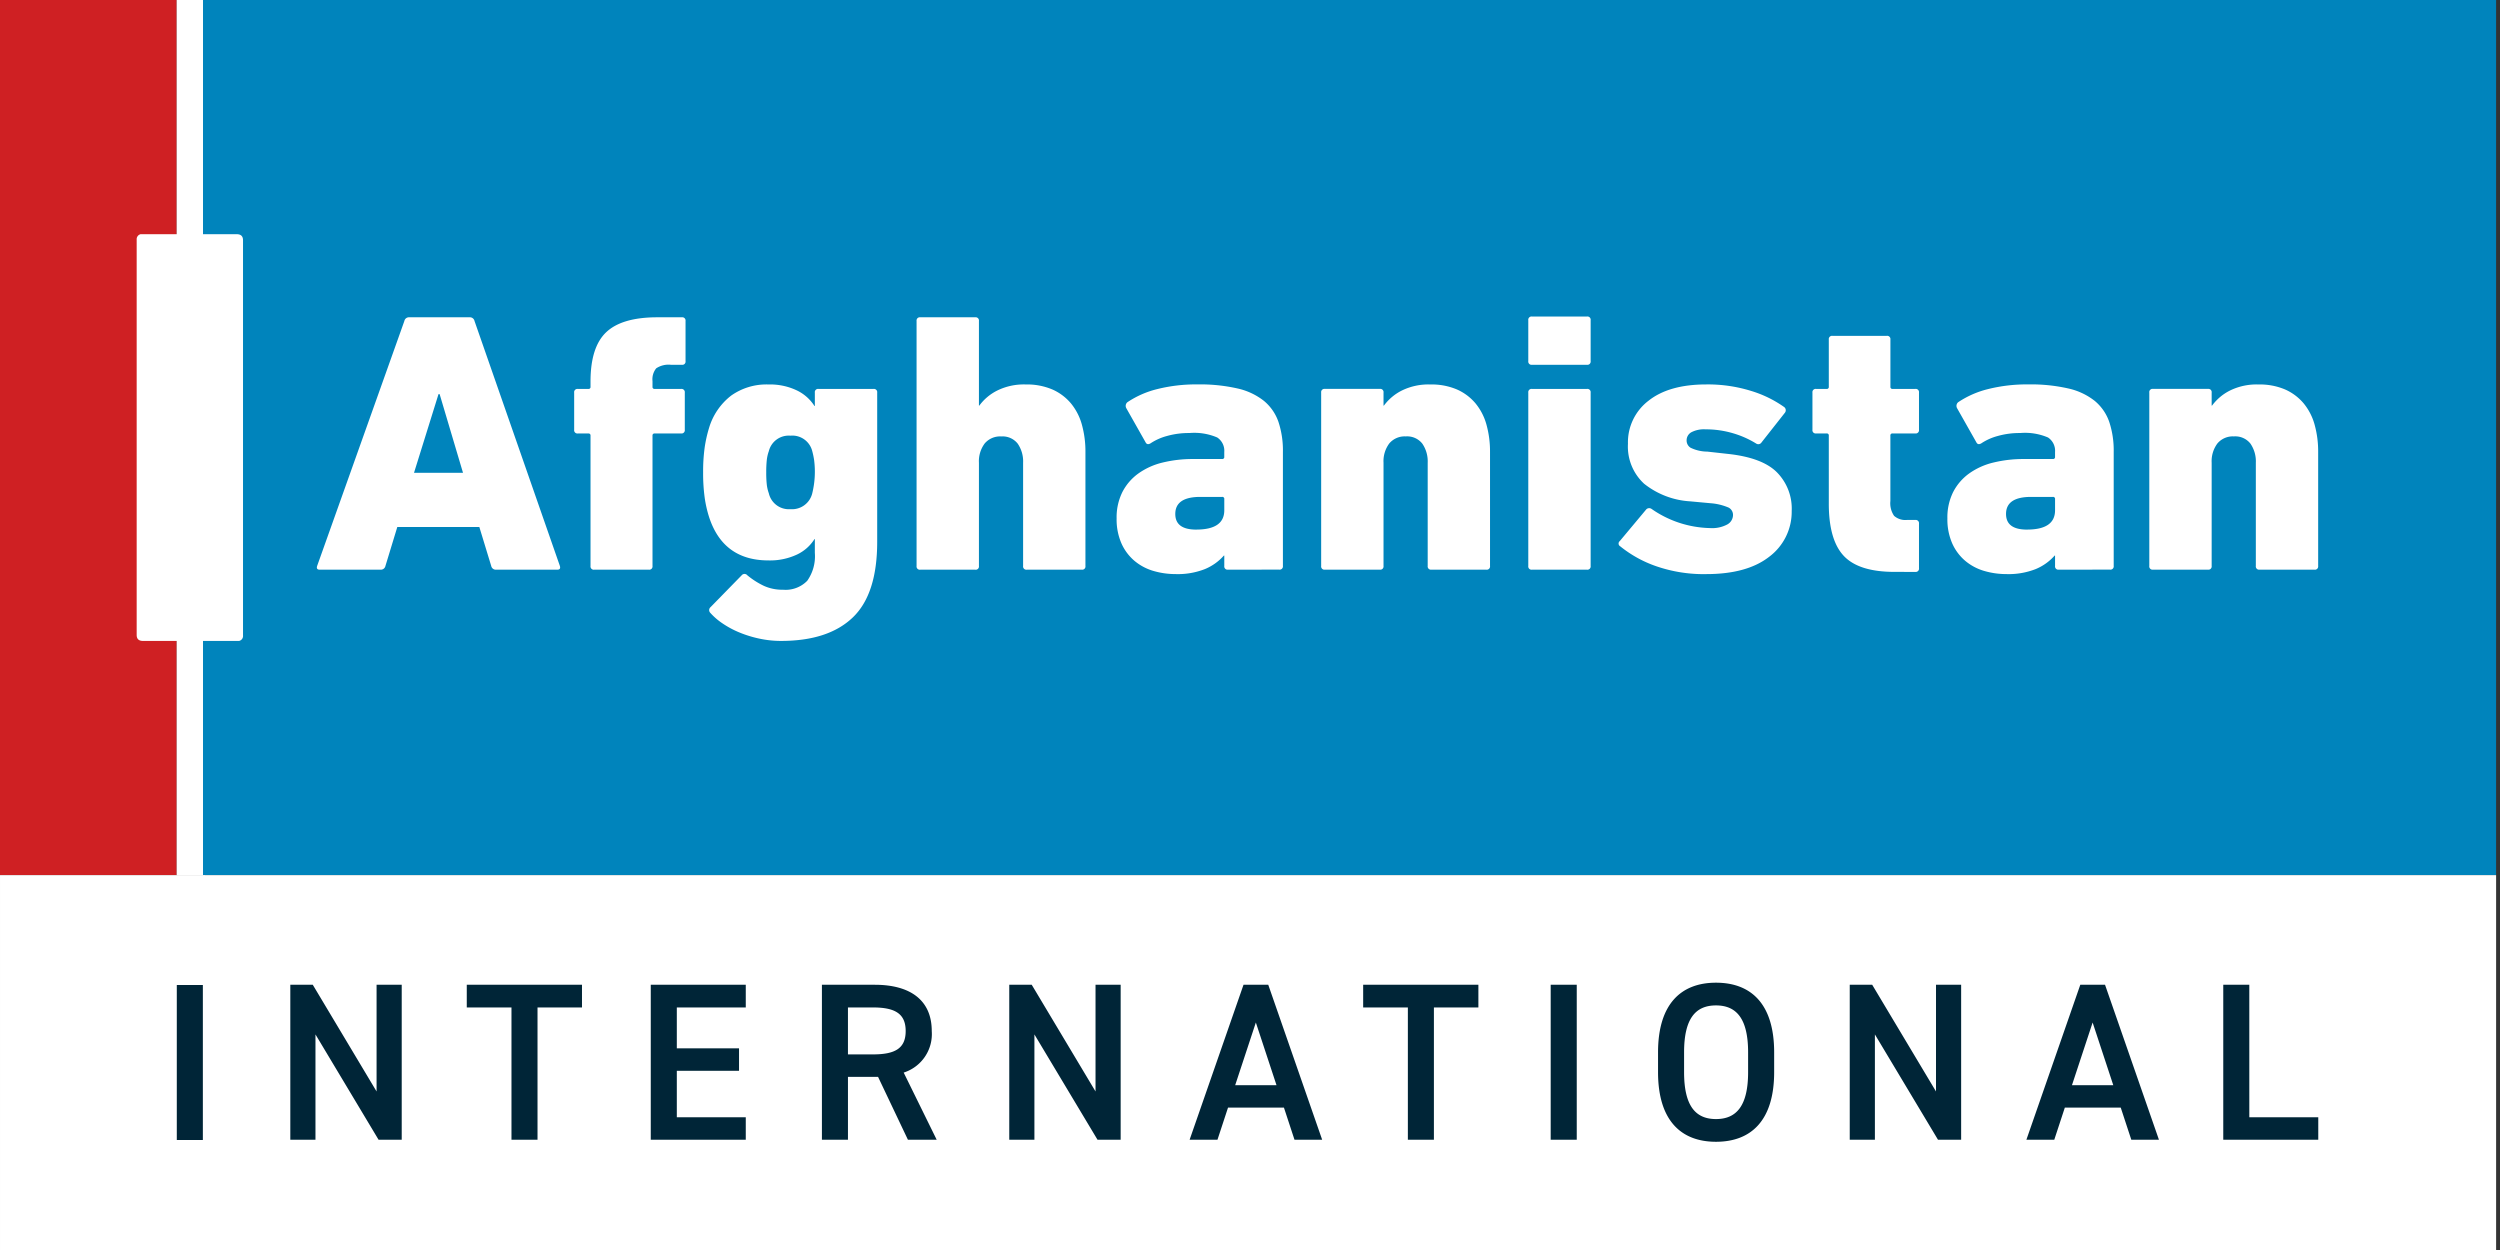
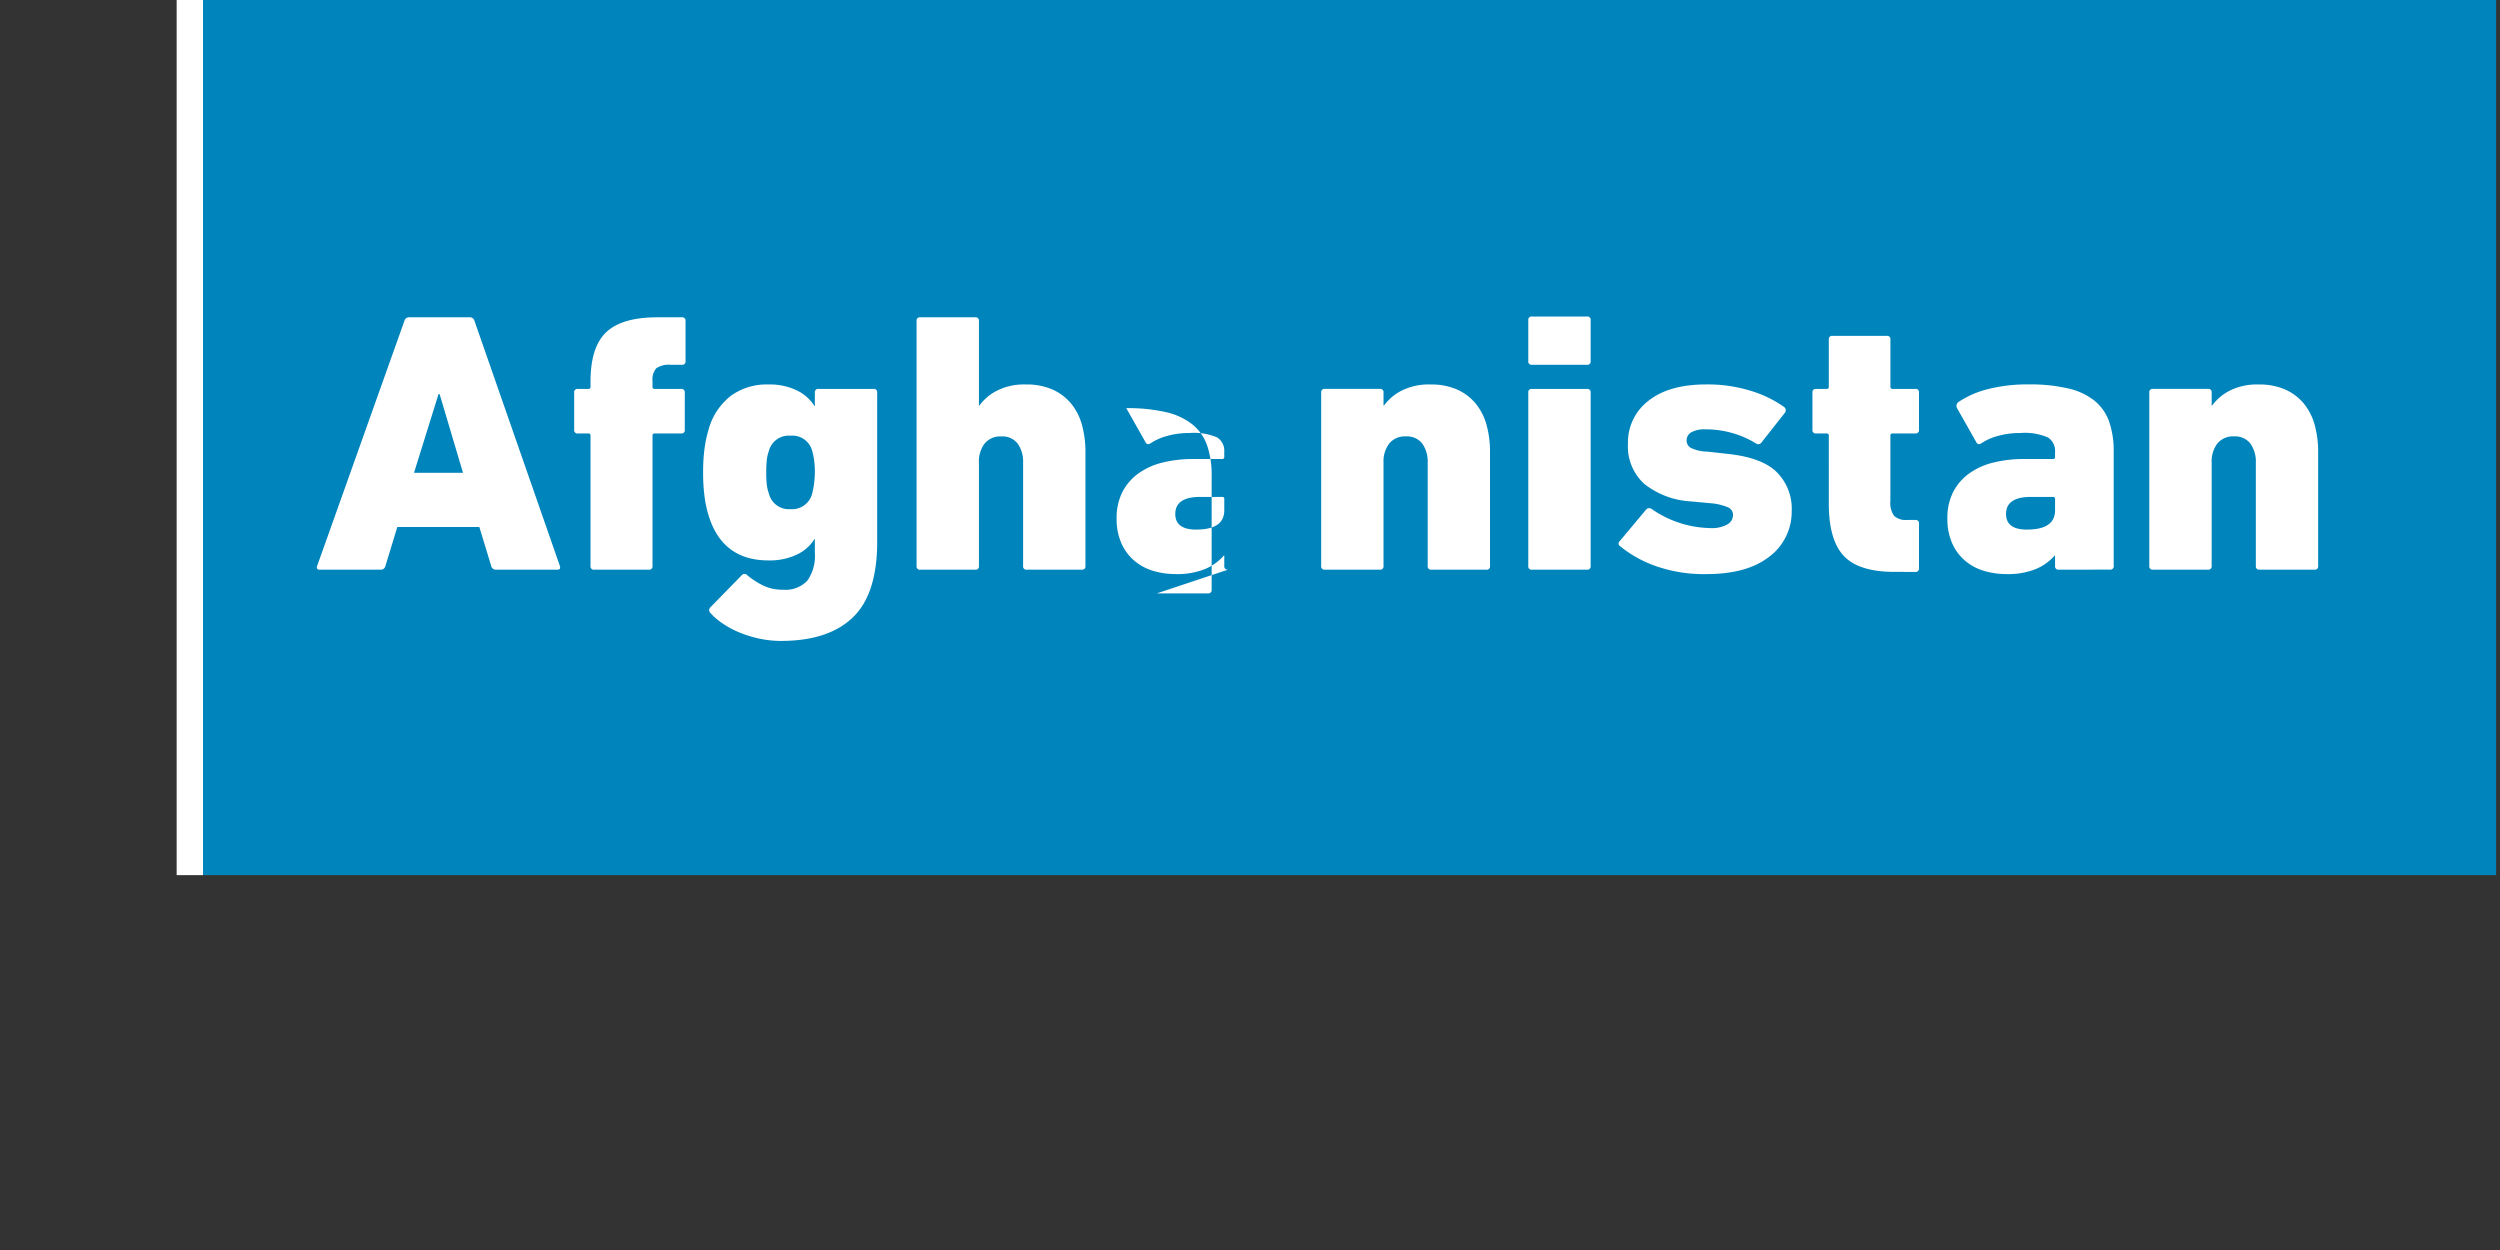
<svg xmlns="http://www.w3.org/2000/svg" width="384" height="192" fill="none">
  <rect width="100%" height="100%" fill="#333333" stroke="none" />
  <path d="M383.403 0H31.182v134.421h352.221V0Z" fill="#0084BC" />
-   <path d="M27.134 0H0v134.421h27.134V0Z" fill="#CF2023" />
-   <path d="M62.11 49.304a.717.717 0 0 1 .741-.568h9.293a.717.717 0 0 1 .741.568l13.113 37.629c.114.38-.02.571-.4.571h-9.407a.716.716 0 0 1-.74-.571l-1.825-5.986h-12.6l-1.824 5.986a.718.718 0 0 1-.741.571h-9.35c-.382 0-.515-.19-.4-.571l13.4-37.63Zm9.008 23.32-3.592-12.088h-.17l-3.764 12.087h7.526ZM91.274 87.504a.502.502 0 0 1-.57-.57V66.923a.3.3 0 0 0-.342-.341h-1.6a.5.5 0 0 1-.57-.57v-5.7a.499.499 0 0 1 .57-.57h1.6a.3.3 0 0 0 .342-.346v-.8c0-3.533.808-6.06 2.423-7.58 1.615-1.52 4.228-2.279 7.839-2.28h3.763a.501.501 0 0 1 .57.568v6.159a.497.497 0 0 1-.57.57h-1.654c-.8-.093-1.607.099-2.28.541a2.67 2.67 0 0 0-.57 1.968v.853a.3.3 0 0 0 .342.344h4.048a.506.506 0 0 1 .549.34.5.5 0 0 1 .021.23v5.7a.504.504 0 0 1-.141.43.497.497 0 0 1-.429.141h-4.048a.303.303 0 0 0-.33.202.297.297 0 0 0-.012.139v20.013a.505.505 0 0 1-.141.428.503.503 0 0 1-.429.14l-8.381.003ZM119.973 98.446c-1.102 0-2.2-.114-3.278-.342a17.577 17.577 0 0 1-3.079-.94c-.921-.373-1.8-.842-2.623-1.4a9.875 9.875 0 0 1-1.91-1.652.597.597 0 0 1-.155-.44.593.593 0 0 1 .212-.414l4.789-4.9a.56.56 0 0 1 .664-.148.56.56 0 0 1 .191.147 12.17 12.17 0 0 0 2.537 1.625c.922.415 1.925.62 2.936.6a4.647 4.647 0 0 0 3.734-1.372 6.529 6.529 0 0 0 1.169-4.288v-2.117h-.057a6.385 6.385 0 0 1-2.708 2.383 9.737 9.737 0 0 1-4.361.892c-4.637 0-7.678-2.225-9.122-6.672a18.205 18.205 0 0 1-.684-3.05 27.6 27.6 0 0 1-.228-3.79 26.926 26.926 0 0 1 .228-3.765c.147-1.043.376-2.072.684-3.078a9.816 9.816 0 0 1 3.392-4.96 9.363 9.363 0 0 1 5.73-1.71c1.505-.044 3 .268 4.361.912a6.584 6.584 0 0 1 2.708 2.393h.057V60.31a.497.497 0 0 1 .57-.57h8.437a.5.5 0 0 1 .57.57v22.913c0 5.359-1.254 9.236-3.763 11.63-2.509 2.395-6.175 3.592-11 3.592m1.425-20.237a3.192 3.192 0 0 0 3.364-2.44c.408-1.67.505-3.4.285-5.105a12.172 12.172 0 0 0-.285-1.362 3.153 3.153 0 0 0-3.364-2.381 3.142 3.142 0 0 0-3.307 2.38c-.157.44-.262.898-.313 1.363a16.977 16.977 0 0 0-.085 1.873c-.008.635.02 1.268.085 1.9a6 6 0 0 0 .313 1.334 3.153 3.153 0 0 0 3.307 2.44M157.719 87.504a.5.5 0 0 1-.57-.57V71.086a4.808 4.808 0 0 0-.827-2.938 2.955 2.955 0 0 0-2.537-1.11 3.09 3.09 0 0 0-2.538 1.082 4.557 4.557 0 0 0-.883 2.966v15.85a.497.497 0 0 1-.57.57h-8.438a.5.5 0 0 1-.57-.57V49.304a.488.488 0 0 1 .02-.23.497.497 0 0 1 .55-.337h8.438a.5.5 0 0 1 .57.567v13h.057a7.665 7.665 0 0 1 2.737-2.309 9.238 9.238 0 0 1 4.39-.941 9.942 9.942 0 0 1 4.1.77 7.844 7.844 0 0 1 2.851 2.138 8.825 8.825 0 0 1 1.682 3.277 15.37 15.37 0 0 1 .542 4.192v17.5a.497.497 0 0 1-.57.57l-8.434.003ZM188.621 87.5a.498.498 0 0 1-.429-.141.503.503 0 0 1-.141-.43v-1.6h-.057a7.903 7.903 0 0 1-2.913 2.08c-1.433.558-2.963.82-4.5.771a12.05 12.05 0 0 1-3.414-.484 8.022 8.022 0 0 1-2.9-1.54 7.518 7.518 0 0 1-2.008-2.68 9.152 9.152 0 0 1-.746-3.849c-.035-1.4.268-2.789.884-4.047a8.034 8.034 0 0 1 2.452-2.85 10.686 10.686 0 0 1 3.734-1.684 19.48 19.48 0 0 1 4.733-.54h4.39a.3.3 0 0 0 .331-.205.297.297 0 0 0 .011-.138v-.74a2.439 2.439 0 0 0-1.083-2.226 8.963 8.963 0 0 0-4.276-.684 12.328 12.328 0 0 0-3.449.456 8.543 8.543 0 0 0-2.537 1.14c-.342.191-.59.134-.741-.17l-2.965-5.246a.734.734 0 0 1 .17-.912 14.349 14.349 0 0 1 4.619-2.024 24.492 24.492 0 0 1 6.157-.712c2.07-.038 4.137.172 6.157.627 1.476.325 2.859.978 4.048 1.91a7.262 7.262 0 0 1 2.223 3.221c.486 1.49.718 3.052.684 4.62v17.5a.504.504 0 0 1-.141.428.498.498 0 0 1-.429.142l-7.864.007Zm-4.87-6.157c2.867 0 4.3-.988 4.3-2.966v-1.71a.314.314 0 0 0-.011-.14.305.305 0 0 0-.192-.192.302.302 0 0 0-.139-.011h-3.337c-2.565 0-3.847.874-3.847 2.623 0 1.6 1.075 2.4 3.226 2.4M219.864 87.5a.498.498 0 0 1-.429-.141.503.503 0 0 1-.141-.43V71.08a4.812 4.812 0 0 0-.827-2.936 2.956 2.956 0 0 0-2.537-1.112 3.093 3.093 0 0 0-2.538 1.083 4.562 4.562 0 0 0-.883 2.966v15.85a.505.505 0 0 1-.141.429.496.496 0 0 1-.429.14h-8.438a.498.498 0 0 1-.429-.14.503.503 0 0 1-.141-.43V60.304a.504.504 0 0 1 .141-.428.5.5 0 0 1 .429-.141h8.438a.499.499 0 0 1 .57.57v2h.057a7.713 7.713 0 0 1 2.737-2.31 9.253 9.253 0 0 1 4.39-.94 9.955 9.955 0 0 1 4.1.769 7.856 7.856 0 0 1 2.851 2.14 8.8 8.8 0 0 1 1.682 3.279c.373 1.365.555 2.774.542 4.19v17.5a.504.504 0 0 1-.141.429.496.496 0 0 1-.429.14l-8.434-.002ZM235.315 56.031a.498.498 0 0 1-.429-.14.503.503 0 0 1-.141-.43V49.19a.504.504 0 0 1 .141-.43.496.496 0 0 1 .429-.14h8.438a.497.497 0 0 1 .57.57v6.271a.504.504 0 0 1-.141.43.494.494 0 0 1-.429.14h-8.438Zm0 31.471a.499.499 0 0 1-.57-.57V60.309a.505.505 0 0 1 .141-.429.495.495 0 0 1 .429-.14h8.438a.496.496 0 0 1 .551.337.505.505 0 0 1 .019.232v26.625a.504.504 0 0 1-.141.428.5.5 0 0 1-.429.141h-8.438ZM262.083 88.184a22.331 22.331 0 0 1-7.726-1.225 18.227 18.227 0 0 1-5.5-3.052.475.475 0 0 1-.242-.385.48.48 0 0 1 .185-.415l4.048-4.844a.629.629 0 0 1 .8-.115 16.285 16.285 0 0 0 9.009 2.965 4.935 4.935 0 0 0 2.679-.57 1.68 1.68 0 0 0 .855-1.425 1.273 1.273 0 0 0-.656-1.142 8.597 8.597 0 0 0-2.822-.683l-3.079-.285a12.554 12.554 0 0 1-7.1-2.708 7.753 7.753 0 0 1-2.481-6.13 8.031 8.031 0 0 1 3.156-6.614c2.104-1.671 5.062-2.507 8.874-2.507 2.338-.03 4.667.307 6.9 1a17.603 17.603 0 0 1 5.075 2.48.619.619 0 0 1 .114.854l-3.592 4.561a.6.6 0 0 1-.39.274.592.592 0 0 1-.465-.103 14.432 14.432 0 0 0-3.534-1.567 14.637 14.637 0 0 0-4.219-.6 4.165 4.165 0 0 0-2.195.454 1.418 1.418 0 0 0-.713 1.255 1.306 1.306 0 0 0 .6 1.111 5.992 5.992 0 0 0 2.594.601l3.079.343c3.61.38 6.166 1.349 7.668 2.907a7.934 7.934 0 0 1 2.2 5.871 8.623 8.623 0 0 1-3.472 7.041c-2.276 1.767-5.49 2.651-9.641 2.651M290.992 87.842c-3.648 0-6.242-.817-7.782-2.451-1.54-1.634-2.309-4.314-2.306-8.038V66.92a.3.3 0 0 0-.343-.342h-1.6a.496.496 0 0 1-.551-.338.505.505 0 0 1-.019-.231v-5.7a.504.504 0 0 1 .141-.43.496.496 0 0 1 .429-.14h1.6a.296.296 0 0 0 .259-.085.3.3 0 0 0 .084-.259v-7.24a.5.5 0 0 1 .57-.568h8.323a.498.498 0 0 1 .57.568v7.24a.315.315 0 0 0 .011.14.306.306 0 0 0 .192.192.3.3 0 0 0 .139.011h3.478a.496.496 0 0 1 .429.14.503.503 0 0 1 .141.43v5.7a.505.505 0 0 1-.141.43.495.495 0 0 1-.429.14h-3.483a.303.303 0 0 0-.257.085.306.306 0 0 0-.085.257v10.034a3.425 3.425 0 0 0 .57 2.28 2.61 2.61 0 0 0 2 .628h1.255a.51.51 0 0 1 .427.144.502.502 0 0 1 .143.428v6.84a.502.502 0 0 1-.57.571l-3.195-.002ZM316.227 87.5a.498.498 0 0 1-.429-.141.503.503 0 0 1-.141-.43v-1.6h-.057a7.908 7.908 0 0 1-2.913 2.08c-1.433.558-2.963.82-4.5.771a12.05 12.05 0 0 1-3.414-.484 8.012 8.012 0 0 1-2.9-1.54 7.514 7.514 0 0 1-2.007-2.68 9.152 9.152 0 0 1-.746-3.848c-.035-1.401.268-2.79.884-4.048a8.034 8.034 0 0 1 2.452-2.85 10.674 10.674 0 0 1 3.734-1.684 19.49 19.49 0 0 1 4.733-.54h4.389a.306.306 0 0 0 .259-.084.297.297 0 0 0 .084-.259v-.74a2.439 2.439 0 0 0-1.083-2.226 8.965 8.965 0 0 0-4.276-.684 12.328 12.328 0 0 0-3.449.456 8.54 8.54 0 0 0-2.537 1.14c-.342.191-.589.134-.741-.17l-2.965-5.246a.734.734 0 0 1 .171-.912 14.347 14.347 0 0 1 4.619-2.024 24.492 24.492 0 0 1 6.157-.712 25.82 25.82 0 0 1 6.158.627c1.476.325 2.859.977 4.048 1.91a7.261 7.261 0 0 1 2.224 3.221c.486 1.49.717 3.052.684 4.62v17.5a.504.504 0 0 1-.141.428.496.496 0 0 1-.429.142l-7.868.007Zm-4.87-6.157c2.867 0 4.3-.988 4.3-2.965v-1.711a.3.3 0 0 0-.343-.343h-3.339c-2.565 0-3.848.874-3.847 2.623 0 1.6 1.075 2.4 3.226 2.4M347.066 87.5a.498.498 0 0 1-.429-.141.503.503 0 0 1-.141-.43V71.08a4.812 4.812 0 0 0-.827-2.936 2.956 2.956 0 0 0-2.537-1.112 3.093 3.093 0 0 0-2.538 1.083 4.562 4.562 0 0 0-.883 2.966v15.85a.505.505 0 0 1-.141.429.493.493 0 0 1-.429.14h-8.438a.503.503 0 0 1-.551-.338.505.505 0 0 1-.019-.232V60.304a.497.497 0 0 1 .57-.57h8.438a.498.498 0 0 1 .429.142.504.504 0 0 1 .141.429v2h.057a7.715 7.715 0 0 1 2.737-2.31 9.253 9.253 0 0 1 4.39-.94 9.955 9.955 0 0 1 4.1.769 7.857 7.857 0 0 1 2.851 2.14 8.802 8.802 0 0 1 1.682 3.279c.373 1.365.555 2.774.542 4.19v17.5a.504.504 0 0 1-.141.429.496.496 0 0 1-.429.14l-8.434-.002ZM31.182 0h-4.048v134.421h4.048V0Z" fill="#fff" />
-   <path d="M20.993 36.839v60.69c0 .62.325.918.977.918h14.757a.783.783 0 0 0 .6-.865v-60.69c0-.618-.33-.92-.977-.92H21.589a.8.8 0 0 0-.593.867" fill="#fff" />
-   <path d="M31.478 134.423h-4.276v12.965h4.276v-12.965Z" fill="#A7A7A7" />
-   <path d="M383.403 134.421H.001v57.58h383.402v-57.58Z" fill="#fff" />
-   <path d="M31.159 151.294h-4.003V175.1h4.003v-23.806ZM61.704 151.26v23.807H58.15l-9.694-16.181v16.181h-3.864V151.26h3.45l9.8 16.389V151.26h3.862ZM89.394 151.26v3.484h-6.831v20.322h-4v-20.322h-6.867v-3.484h17.698ZM114.55 151.26v3.484h-10.591v6.281h9.556v3.449h-9.556v7.141h10.591v3.451H99.957V151.26h14.593ZM139.458 175.066l-4.589-9.661h-4.623v9.661h-4V151.26h8.107c5.486 0 8.764 2.38 8.764 7.109a6.207 6.207 0 0 1-4.311 6.38l5.071 10.317h-4.419Zm-5.383-13.11c3.381 0 5.037-.9 5.037-3.587 0-2.687-1.656-3.625-5.037-3.625h-3.83v7.212h3.83ZM172.134 151.26v23.807h-3.554l-9.695-16.181v16.181h-3.862V151.26h3.45l9.8 16.389V151.26h3.861ZM182.724 175.066l8.28-23.807h3.8l8.281 23.807h-4.249l-1.622-4.935h-8.59l-1.622 4.935h-4.278Zm7-8.382h6.347l-3.173-9.628-3.174 9.628ZM227.08 151.26v3.484h-6.832v20.322h-4v-20.322h-6.866v-3.484h17.698ZM242.189 151.259h-4.003v23.806h4.003v-23.806ZM263.575 175.377c-5.314 0-8.9-3.208-8.9-10.7v-3.034c0-7.488 3.587-10.701 8.9-10.701 5.348 0 8.935 3.21 8.935 10.701v3.034c0 7.488-3.587 10.7-8.935 10.7Zm-4.9-10.7c0 5.143 1.725 7.211 4.9 7.211 3.175 0 4.934-2.068 4.934-7.211v-3.034c0-5.143-1.759-7.211-4.934-7.211-3.175 0-4.9 2.068-4.9 7.211v3.034ZM301.232 151.26v23.807h-3.554l-9.694-16.181v16.181h-3.864V151.26h3.45l9.8 16.389V151.26h3.862ZM311.253 175.066l8.28-23.807h3.8l8.281 23.807h-4.245l-1.622-4.935h-8.59l-1.622 4.935h-4.282Zm7-8.382h6.347l-3.173-9.628-3.174 9.628ZM345.495 171.615h10.591v3.451h-14.593V151.26h4l.002 20.355Z" fill="#002537" />
+   <path d="M62.11 49.304a.717.717 0 0 1 .741-.568h9.293a.717.717 0 0 1 .741.568l13.113 37.629c.114.38-.02.571-.4.571h-9.407a.716.716 0 0 1-.74-.571l-1.825-5.986h-12.6l-1.824 5.986a.718.718 0 0 1-.741.571h-9.35c-.382 0-.515-.19-.4-.571l13.4-37.63Zm9.008 23.32-3.592-12.088h-.17l-3.764 12.087h7.526ZM91.274 87.504a.502.502 0 0 1-.57-.57V66.923a.3.3 0 0 0-.342-.341h-1.6a.5.5 0 0 1-.57-.57v-5.7a.499.499 0 0 1 .57-.57h1.6a.3.3 0 0 0 .342-.346v-.8c0-3.533.808-6.06 2.423-7.58 1.615-1.52 4.228-2.279 7.839-2.28h3.763a.501.501 0 0 1 .57.568v6.159a.497.497 0 0 1-.57.57h-1.654c-.8-.093-1.607.099-2.28.541a2.67 2.67 0 0 0-.57 1.968v.853a.3.3 0 0 0 .342.344h4.048a.506.506 0 0 1 .549.34.5.5 0 0 1 .021.23v5.7a.504.504 0 0 1-.141.43.497.497 0 0 1-.429.141h-4.048a.303.303 0 0 0-.33.202.297.297 0 0 0-.012.139v20.013a.505.505 0 0 1-.141.428.503.503 0 0 1-.429.14l-8.381.003ZM119.973 98.446c-1.102 0-2.2-.114-3.278-.342a17.577 17.577 0 0 1-3.079-.94c-.921-.373-1.8-.842-2.623-1.4a9.875 9.875 0 0 1-1.91-1.652.597.597 0 0 1-.155-.44.593.593 0 0 1 .212-.414l4.789-4.9a.56.56 0 0 1 .664-.148.56.56 0 0 1 .191.147 12.17 12.17 0 0 0 2.537 1.625c.922.415 1.925.62 2.936.6a4.647 4.647 0 0 0 3.734-1.372 6.529 6.529 0 0 0 1.169-4.288v-2.117h-.057a6.385 6.385 0 0 1-2.708 2.383 9.737 9.737 0 0 1-4.361.892c-4.637 0-7.678-2.225-9.122-6.672a18.205 18.205 0 0 1-.684-3.05 27.6 27.6 0 0 1-.228-3.79 26.926 26.926 0 0 1 .228-3.765c.147-1.043.376-2.072.684-3.078a9.816 9.816 0 0 1 3.392-4.96 9.363 9.363 0 0 1 5.73-1.71c1.505-.044 3 .268 4.361.912a6.584 6.584 0 0 1 2.708 2.393h.057V60.31a.497.497 0 0 1 .57-.57h8.437a.5.5 0 0 1 .57.57v22.913c0 5.359-1.254 9.236-3.763 11.63-2.509 2.395-6.175 3.592-11 3.592m1.425-20.237a3.192 3.192 0 0 0 3.364-2.44c.408-1.67.505-3.4.285-5.105a12.172 12.172 0 0 0-.285-1.362 3.153 3.153 0 0 0-3.364-2.381 3.142 3.142 0 0 0-3.307 2.38c-.157.44-.262.898-.313 1.363a16.977 16.977 0 0 0-.085 1.873c-.008.635.02 1.268.085 1.9a6 6 0 0 0 .313 1.334 3.153 3.153 0 0 0 3.307 2.44M157.719 87.504a.5.5 0 0 1-.57-.57V71.086a4.808 4.808 0 0 0-.827-2.938 2.955 2.955 0 0 0-2.537-1.11 3.09 3.09 0 0 0-2.538 1.082 4.557 4.557 0 0 0-.883 2.966v15.85a.497.497 0 0 1-.57.57h-8.438a.5.5 0 0 1-.57-.57V49.304a.488.488 0 0 1 .02-.23.497.497 0 0 1 .55-.337h8.438a.5.5 0 0 1 .57.567v13h.057a7.665 7.665 0 0 1 2.737-2.309 9.238 9.238 0 0 1 4.39-.941 9.942 9.942 0 0 1 4.1.77 7.844 7.844 0 0 1 2.851 2.138 8.825 8.825 0 0 1 1.682 3.277 15.37 15.37 0 0 1 .542 4.192v17.5a.497.497 0 0 1-.57.57l-8.434.003ZM188.621 87.5a.498.498 0 0 1-.429-.141.503.503 0 0 1-.141-.43v-1.6h-.057a7.903 7.903 0 0 1-2.913 2.08c-1.433.558-2.963.82-4.5.771a12.05 12.05 0 0 1-3.414-.484 8.022 8.022 0 0 1-2.9-1.54 7.518 7.518 0 0 1-2.008-2.68 9.152 9.152 0 0 1-.746-3.849c-.035-1.4.268-2.789.884-4.047a8.034 8.034 0 0 1 2.452-2.85 10.686 10.686 0 0 1 3.734-1.684 19.48 19.48 0 0 1 4.733-.54h4.39a.3.3 0 0 0 .331-.205.297.297 0 0 0 .011-.138v-.74a2.439 2.439 0 0 0-1.083-2.226 8.963 8.963 0 0 0-4.276-.684 12.328 12.328 0 0 0-3.449.456 8.543 8.543 0 0 0-2.537 1.14c-.342.191-.59.134-.741-.17l-2.965-5.246c2.07-.038 4.137.172 6.157.627 1.476.325 2.859.978 4.048 1.91a7.262 7.262 0 0 1 2.223 3.221c.486 1.49.718 3.052.684 4.62v17.5a.504.504 0 0 1-.141.428.498.498 0 0 1-.429.142l-7.864.007Zm-4.87-6.157c2.867 0 4.3-.988 4.3-2.966v-1.71a.314.314 0 0 0-.011-.14.305.305 0 0 0-.192-.192.302.302 0 0 0-.139-.011h-3.337c-2.565 0-3.847.874-3.847 2.623 0 1.6 1.075 2.4 3.226 2.4M219.864 87.5a.498.498 0 0 1-.429-.141.503.503 0 0 1-.141-.43V71.08a4.812 4.812 0 0 0-.827-2.936 2.956 2.956 0 0 0-2.537-1.112 3.093 3.093 0 0 0-2.538 1.083 4.562 4.562 0 0 0-.883 2.966v15.85a.505.505 0 0 1-.141.429.496.496 0 0 1-.429.14h-8.438a.498.498 0 0 1-.429-.14.503.503 0 0 1-.141-.43V60.304a.504.504 0 0 1 .141-.428.5.5 0 0 1 .429-.141h8.438a.499.499 0 0 1 .57.57v2h.057a7.713 7.713 0 0 1 2.737-2.31 9.253 9.253 0 0 1 4.39-.94 9.955 9.955 0 0 1 4.1.769 7.856 7.856 0 0 1 2.851 2.14 8.8 8.8 0 0 1 1.682 3.279c.373 1.365.555 2.774.542 4.19v17.5a.504.504 0 0 1-.141.429.496.496 0 0 1-.429.14l-8.434-.002ZM235.315 56.031a.498.498 0 0 1-.429-.14.503.503 0 0 1-.141-.43V49.19a.504.504 0 0 1 .141-.43.496.496 0 0 1 .429-.14h8.438a.497.497 0 0 1 .57.57v6.271a.504.504 0 0 1-.141.43.494.494 0 0 1-.429.14h-8.438Zm0 31.471a.499.499 0 0 1-.57-.57V60.309a.505.505 0 0 1 .141-.429.495.495 0 0 1 .429-.14h8.438a.496.496 0 0 1 .551.337.505.505 0 0 1 .019.232v26.625a.504.504 0 0 1-.141.428.5.5 0 0 1-.429.141h-8.438ZM262.083 88.184a22.331 22.331 0 0 1-7.726-1.225 18.227 18.227 0 0 1-5.5-3.052.475.475 0 0 1-.242-.385.48.48 0 0 1 .185-.415l4.048-4.844a.629.629 0 0 1 .8-.115 16.285 16.285 0 0 0 9.009 2.965 4.935 4.935 0 0 0 2.679-.57 1.68 1.68 0 0 0 .855-1.425 1.273 1.273 0 0 0-.656-1.142 8.597 8.597 0 0 0-2.822-.683l-3.079-.285a12.554 12.554 0 0 1-7.1-2.708 7.753 7.753 0 0 1-2.481-6.13 8.031 8.031 0 0 1 3.156-6.614c2.104-1.671 5.062-2.507 8.874-2.507 2.338-.03 4.667.307 6.9 1a17.603 17.603 0 0 1 5.075 2.48.619.619 0 0 1 .114.854l-3.592 4.561a.6.6 0 0 1-.39.274.592.592 0 0 1-.465-.103 14.432 14.432 0 0 0-3.534-1.567 14.637 14.637 0 0 0-4.219-.6 4.165 4.165 0 0 0-2.195.454 1.418 1.418 0 0 0-.713 1.255 1.306 1.306 0 0 0 .6 1.111 5.992 5.992 0 0 0 2.594.601l3.079.343c3.61.38 6.166 1.349 7.668 2.907a7.934 7.934 0 0 1 2.2 5.871 8.623 8.623 0 0 1-3.472 7.041c-2.276 1.767-5.49 2.651-9.641 2.651M290.992 87.842c-3.648 0-6.242-.817-7.782-2.451-1.54-1.634-2.309-4.314-2.306-8.038V66.92a.3.3 0 0 0-.343-.342h-1.6a.496.496 0 0 1-.551-.338.505.505 0 0 1-.019-.231v-5.7a.504.504 0 0 1 .141-.43.496.496 0 0 1 .429-.14h1.6a.296.296 0 0 0 .259-.085.3.3 0 0 0 .084-.259v-7.24a.5.5 0 0 1 .57-.568h8.323a.498.498 0 0 1 .57.568v7.24a.315.315 0 0 0 .011.14.306.306 0 0 0 .192.192.3.3 0 0 0 .139.011h3.478a.496.496 0 0 1 .429.14.503.503 0 0 1 .141.43v5.7a.505.505 0 0 1-.141.43.495.495 0 0 1-.429.14h-3.483a.303.303 0 0 0-.257.085.306.306 0 0 0-.085.257v10.034a3.425 3.425 0 0 0 .57 2.28 2.61 2.61 0 0 0 2 .628h1.255a.51.51 0 0 1 .427.144.502.502 0 0 1 .143.428v6.84a.502.502 0 0 1-.57.571l-3.195-.002ZM316.227 87.5a.498.498 0 0 1-.429-.141.503.503 0 0 1-.141-.43v-1.6h-.057a7.908 7.908 0 0 1-2.913 2.08c-1.433.558-2.963.82-4.5.771a12.05 12.05 0 0 1-3.414-.484 8.012 8.012 0 0 1-2.9-1.54 7.514 7.514 0 0 1-2.007-2.68 9.152 9.152 0 0 1-.746-3.848c-.035-1.401.268-2.79.884-4.048a8.034 8.034 0 0 1 2.452-2.85 10.674 10.674 0 0 1 3.734-1.684 19.49 19.49 0 0 1 4.733-.54h4.389a.306.306 0 0 0 .259-.084.297.297 0 0 0 .084-.259v-.74a2.439 2.439 0 0 0-1.083-2.226 8.965 8.965 0 0 0-4.276-.684 12.328 12.328 0 0 0-3.449.456 8.54 8.54 0 0 0-2.537 1.14c-.342.191-.589.134-.741-.17l-2.965-5.246a.734.734 0 0 1 .171-.912 14.347 14.347 0 0 1 4.619-2.024 24.492 24.492 0 0 1 6.157-.712 25.82 25.82 0 0 1 6.158.627c1.476.325 2.859.977 4.048 1.91a7.261 7.261 0 0 1 2.224 3.221c.486 1.49.717 3.052.684 4.62v17.5a.504.504 0 0 1-.141.428.496.496 0 0 1-.429.142l-7.868.007Zm-4.87-6.157c2.867 0 4.3-.988 4.3-2.965v-1.711a.3.3 0 0 0-.343-.343h-3.339c-2.565 0-3.848.874-3.847 2.623 0 1.6 1.075 2.4 3.226 2.4M347.066 87.5a.498.498 0 0 1-.429-.141.503.503 0 0 1-.141-.43V71.08a4.812 4.812 0 0 0-.827-2.936 2.956 2.956 0 0 0-2.537-1.112 3.093 3.093 0 0 0-2.538 1.083 4.562 4.562 0 0 0-.883 2.966v15.85a.505.505 0 0 1-.141.429.493.493 0 0 1-.429.14h-8.438a.503.503 0 0 1-.551-.338.505.505 0 0 1-.019-.232V60.304a.497.497 0 0 1 .57-.57h8.438a.498.498 0 0 1 .429.142.504.504 0 0 1 .141.429v2h.057a7.715 7.715 0 0 1 2.737-2.31 9.253 9.253 0 0 1 4.39-.94 9.955 9.955 0 0 1 4.1.769 7.857 7.857 0 0 1 2.851 2.14 8.802 8.802 0 0 1 1.682 3.279c.373 1.365.555 2.774.542 4.19v17.5a.504.504 0 0 1-.141.429.496.496 0 0 1-.429.14l-8.434-.002ZM31.182 0h-4.048v134.421h4.048V0Z" fill="#fff" />
</svg>